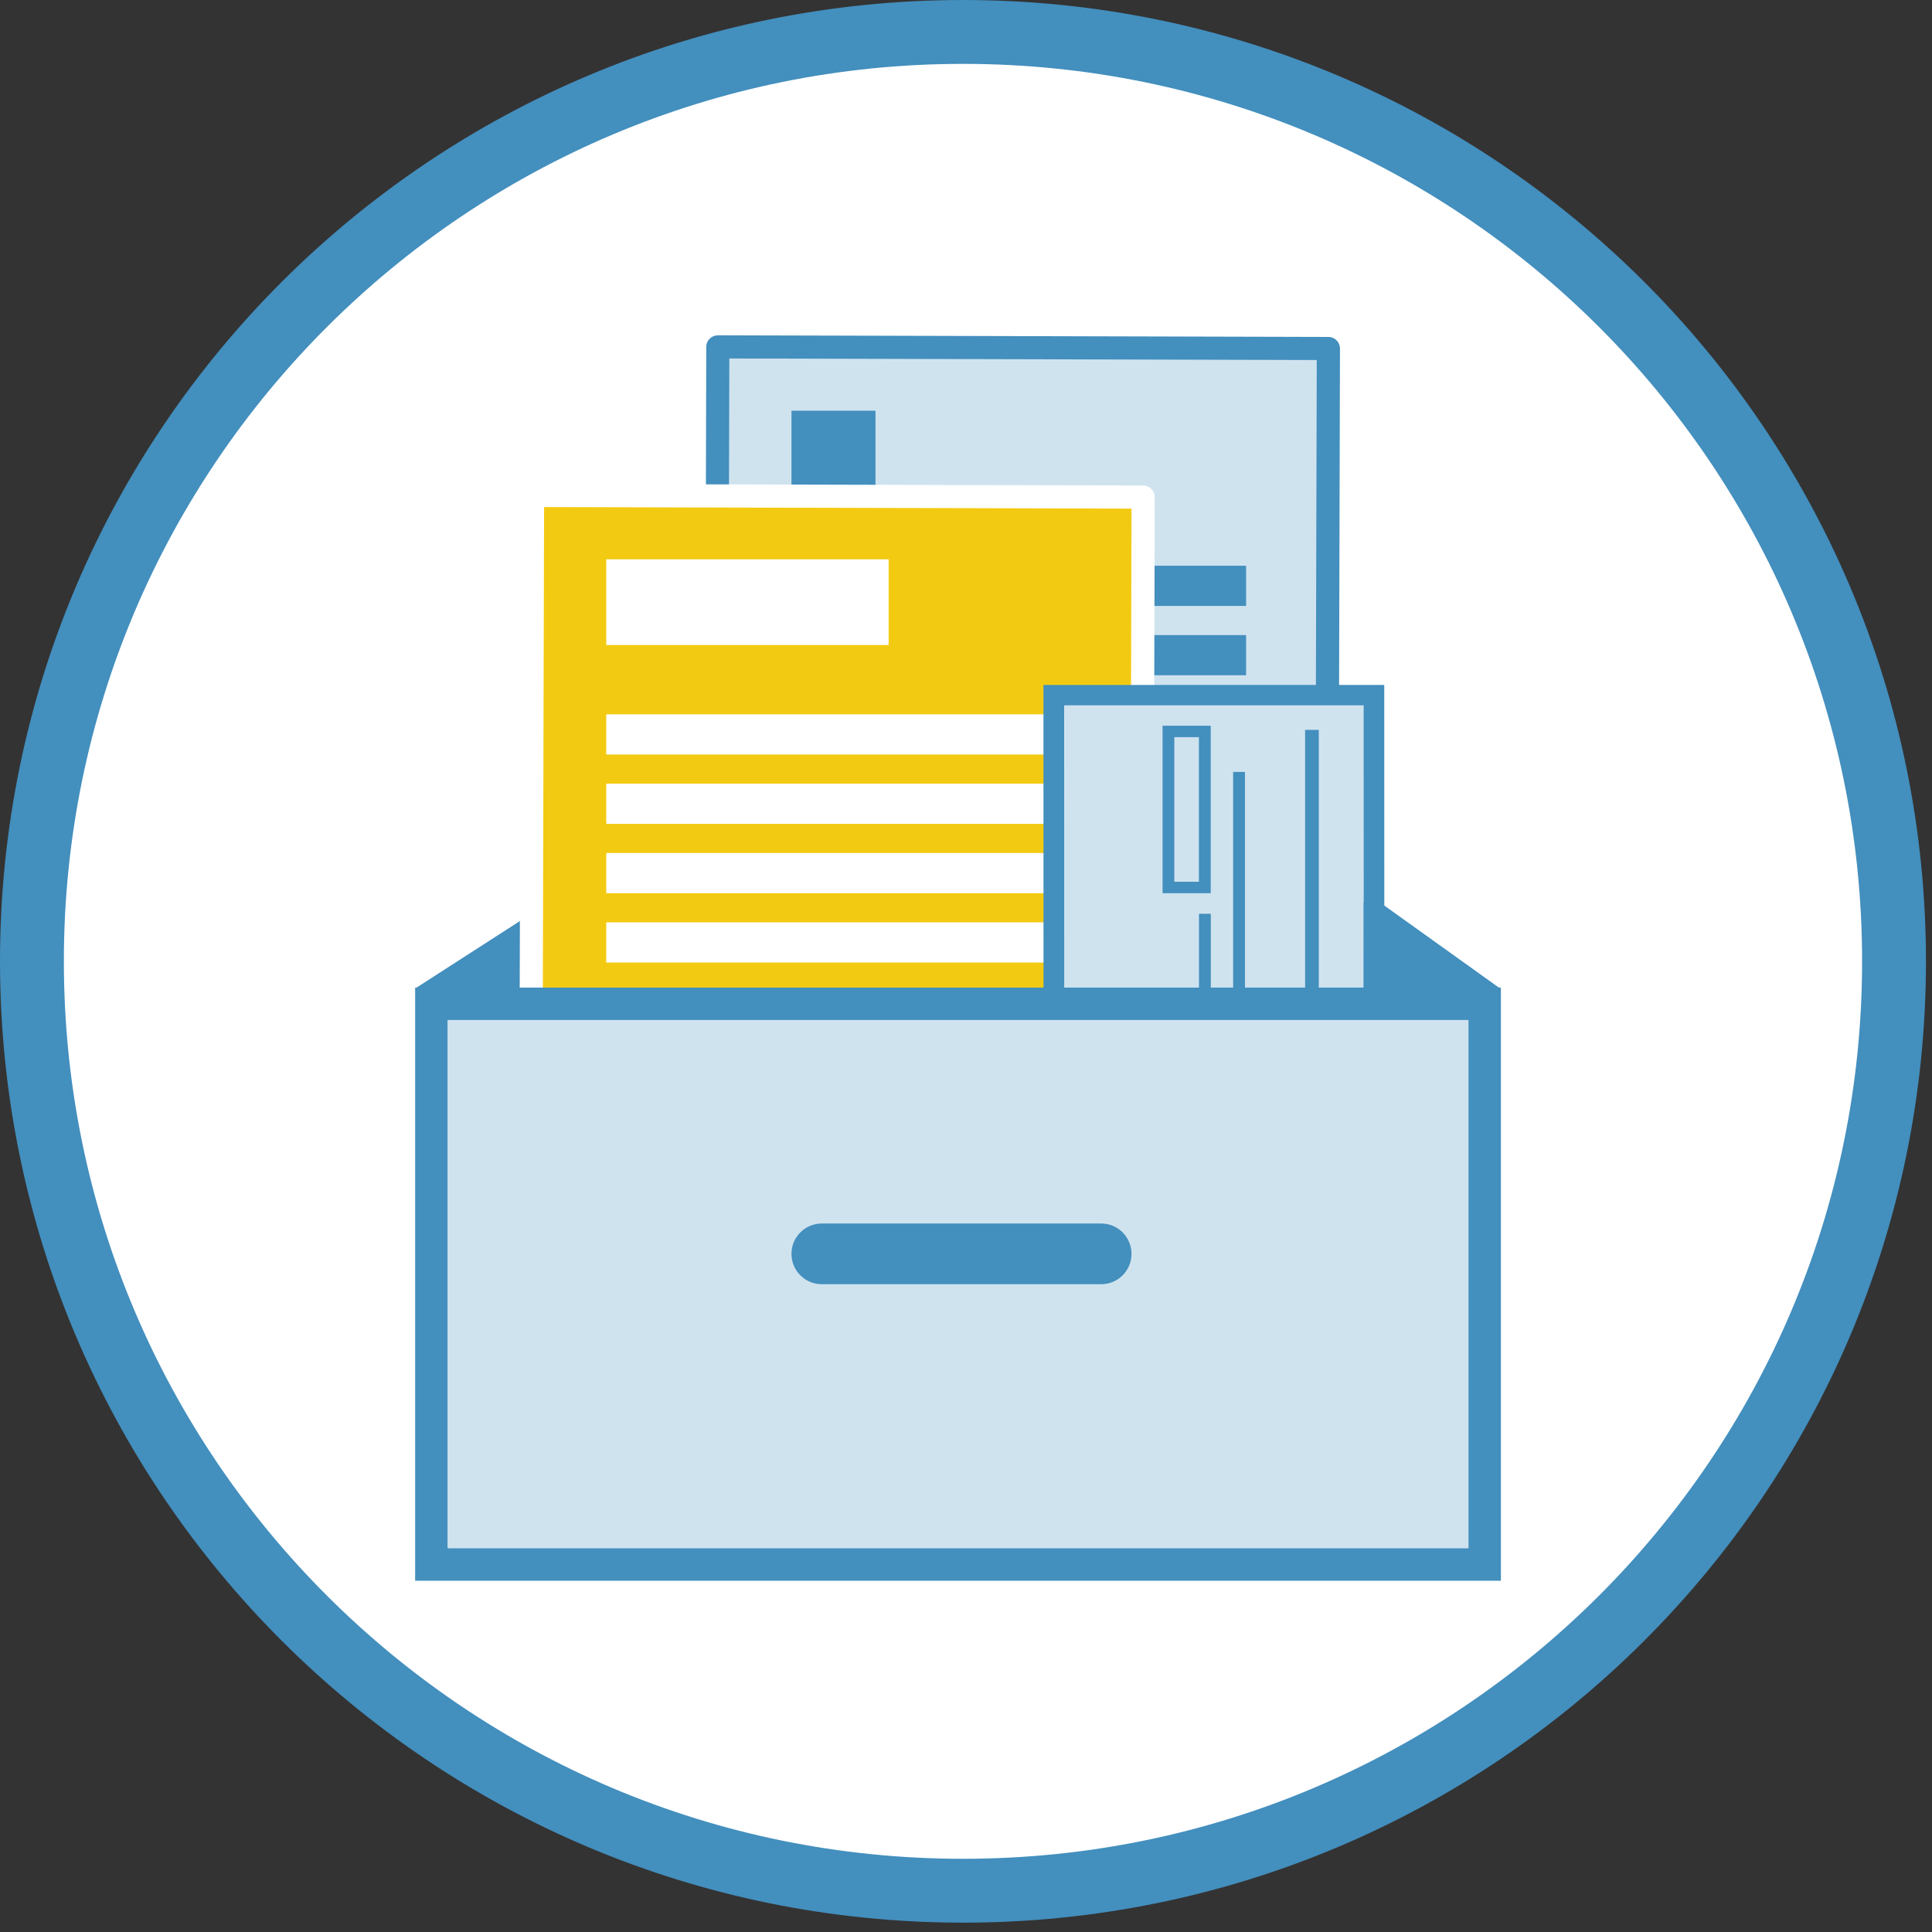
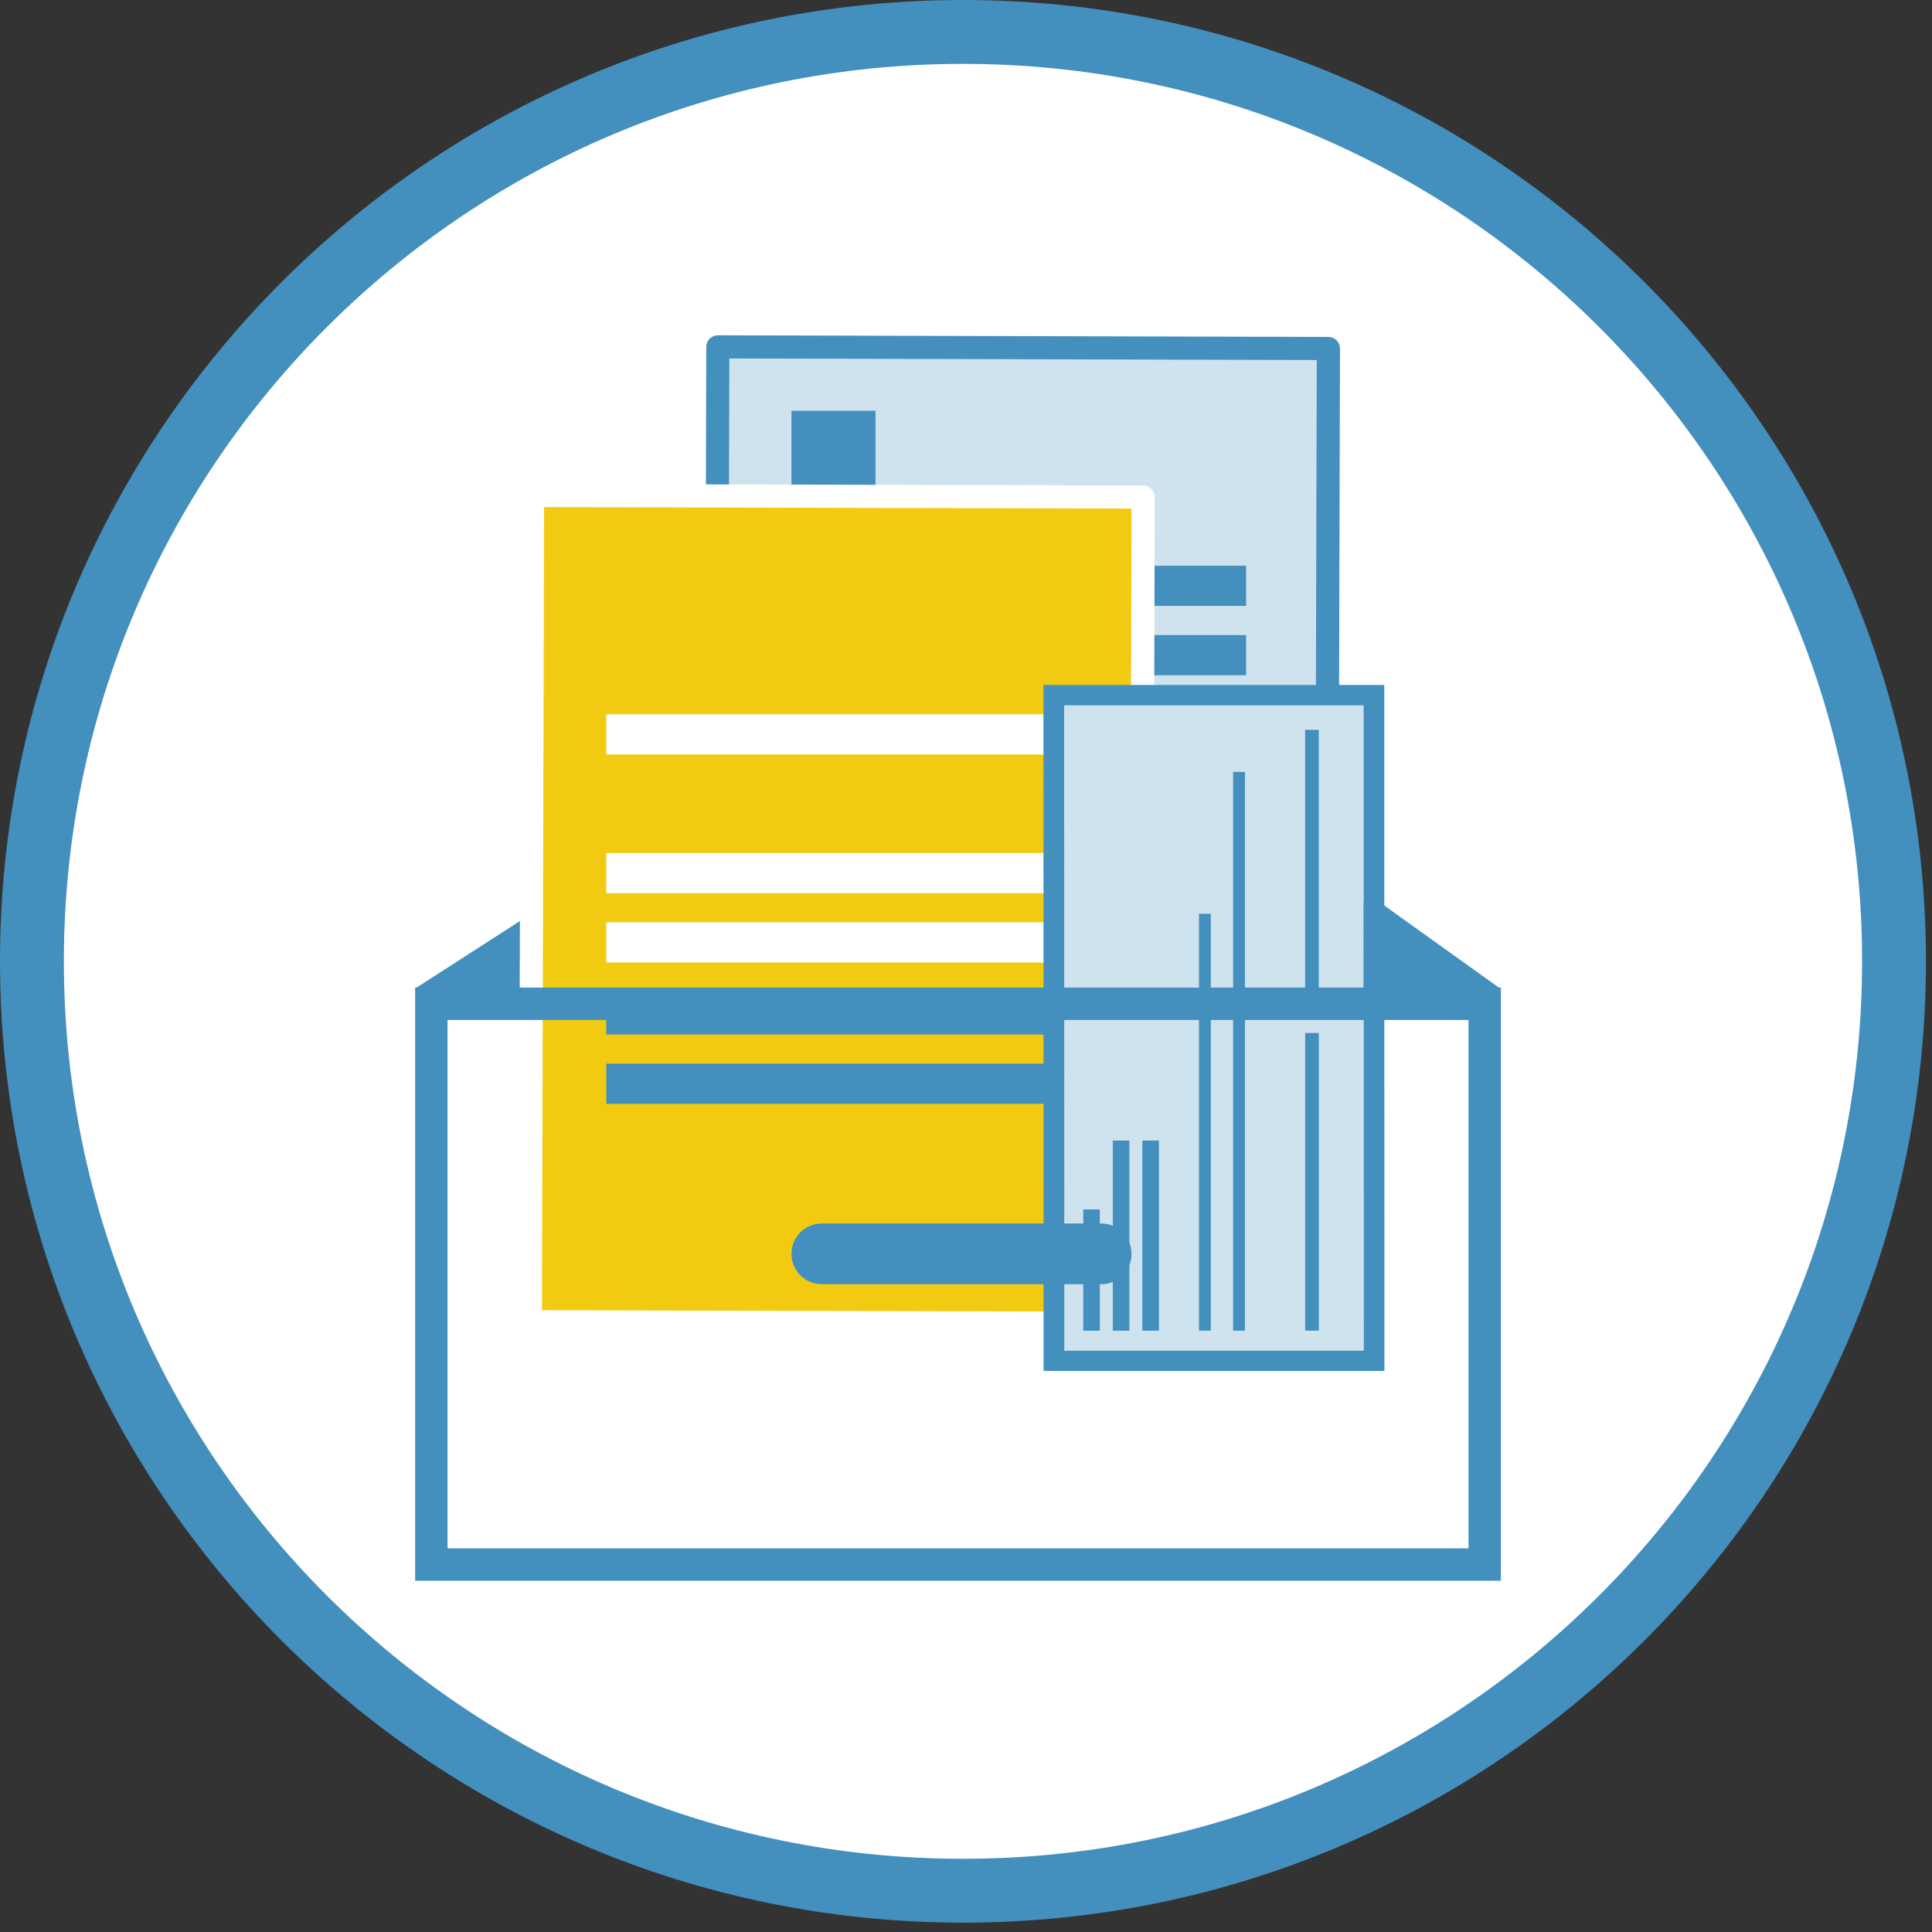
<svg xmlns="http://www.w3.org/2000/svg" width="121" height="121" viewBox="0 0 121 121" fill="none">
  <rect x="0" y="0" width="121" height="121" fill="#333333" stroke="none" />
  <path d="M60.312 2C92.512 2 118.622 28.057 118.622 60.207C118.622 92.357 92.512 118.415 60.312 118.415C28.111 118.415 2 92.358 2 60.207C2 28.057 28.111 2 60.312 2Z" fill="white" stroke="#438FBE" stroke-width="4" />
  <g clip-path="url(#clip0_4011_2178)">
    <path d="M26.051 61.877L35.646 55.697L86.447 56.534L93.909 61.877H26.051Z" fill="#438FBE" />
    <path d="M83.4 21.852H45.023V73.604H83.4V21.852Z" fill="#CFE3EF" />
    <path d="M54.832 25.724H49.57V31.093H54.832V25.724Z" fill="#438FBE" />
    <path d="M78.043 35.431H49.57V37.948H78.043V35.431Z" fill="#438FBE" />
    <path d="M78.043 39.774H49.57V42.291H78.043V39.774Z" fill="#438FBE" />
    <path d="M78.043 44.118H49.57V46.635H78.043V44.118Z" fill="#438FBE" />
    <path d="M78.043 48.461H49.57V50.978H78.043V48.461Z" fill="#438FBE" />
    <path d="M59.602 55.697H49.57V58.214H59.602V55.697Z" fill="#438FBE" />
    <path d="M59.602 60.041H49.57V62.557H59.602V60.041Z" fill="#438FBE" />
    <path d="M59.602 64.384H49.57V66.901H59.602V64.384Z" fill="#438FBE" />
    <path d="M83.061 74.299L44.821 74.198C44.628 74.198 44.446 74.121 44.309 73.984C44.172 73.847 44.096 73.665 44.096 73.472L44.233 21.721C44.233 21.32 44.552 21.01 44.957 21L83.198 21.102C83.39 21.102 83.573 21.178 83.71 21.315C83.846 21.452 83.922 21.634 83.922 21.827L83.786 73.579C83.786 73.979 83.461 74.299 83.061 74.299ZM45.545 72.751L82.336 72.848L82.468 22.548L45.677 22.451L45.545 72.751Z" fill="#438FBE" />
    <path d="M70.231 69.204C74.545 69.204 78.042 65.704 78.042 61.385C78.042 57.067 74.545 53.566 70.231 53.566C65.917 53.566 62.42 57.067 62.42 61.385C62.42 65.704 65.917 69.204 70.231 69.204Z" fill="#438FBE" />
    <path d="M71.799 31.158H33.422V82.91H71.799V31.158Z" fill="#F3CA12" />
-     <path d="M55.654 35.03H37.969V40.398H55.654V35.03Z" fill="white" />
    <path d="M66.441 44.737H37.969V47.254H66.441V44.737Z" fill="white" />
-     <path d="M66.441 49.08H37.969V51.597H66.441V49.08Z" fill="white" />
    <path d="M66.441 53.424H37.969V55.941H66.441V53.424Z" fill="white" />
    <path d="M66.441 57.767H37.969V60.284H66.441V57.767Z" fill="white" />
    <path d="M66.441 62.273H37.969V64.79H66.441V62.273Z" fill="#438FBE" />
    <path d="M66.441 66.617H37.969V69.133H66.441V66.617Z" fill="#438FBE" />
-     <path d="M66.441 70.96H37.969V73.477H66.441V70.96Z" fill="#438FBE" />
    <path d="M71.459 83.605L33.219 83.504C33.026 83.504 32.844 83.427 32.707 83.29C32.57 83.153 32.494 82.971 32.494 82.778L32.631 31.027C32.631 30.626 32.95 30.316 33.356 30.306L71.596 30.407C71.789 30.407 71.971 30.484 72.108 30.621C72.245 30.758 72.321 30.94 72.321 31.133L72.184 82.885C72.184 83.285 71.86 83.605 71.459 83.605ZM33.944 82.057L70.734 82.154L70.866 31.854L34.076 31.757L33.944 82.057Z" fill="white" />
    <path d="M85.407 43.92H66.398V84.62H85.407V43.92Z" fill="#CFE3EF" />
    <path d="M86.446 43.149L86.456 85.609H65.618L65.607 43.154H86.446V43.149ZM85.665 84.843L85.655 43.92H66.388L66.398 84.848H85.665V84.843Z" fill="#438FBE" />
    <path d="M65.36 85.868L65.35 42.9H86.695L86.705 85.863H65.36V85.868ZM65.856 43.407L65.867 85.361H86.198L86.188 43.402H65.856V43.407ZM66.15 85.097L66.14 43.666H85.909L85.919 85.092H66.15V85.097ZM66.647 44.179L66.657 84.594H85.412L85.402 44.174H66.647V44.179Z" fill="#438FBE" />
    <path d="M82.599 64.694H81.742V83.336H82.599V64.694Z" fill="#438FBE" />
    <path d="M82.595 45.711H81.738V63.328H82.595V45.711Z" fill="#438FBE" />
    <path d="M75.832 57.23H75.092V83.336H75.832V57.23Z" fill="#438FBE" />
    <path d="M77.971 48.345H77.231V83.341H77.971V48.345Z" fill="#438FBE" />
-     <path d="M75.827 45.452V55.941H72.811V45.452H75.827ZM75.087 55.225V46.168H73.546V55.225H75.087Z" fill="#438FBE" />
    <path d="M70.733 71.432H69.693V83.341H70.733V71.432Z" fill="#438FBE" />
    <path d="M68.883 75.745H67.844V83.341H68.883V75.745Z" fill="#438FBE" />
    <path d="M72.582 71.432H71.543V83.341H72.582V71.432Z" fill="#438FBE" />
-     <path d="M92.986 62.867H27.014V97.985H92.986V62.867Z" fill="#CFE3EF" />
    <path d="M94 99H26V61.852H94V99ZM28.028 96.97H91.972V63.882H28.028V96.97Z" fill="#438FBE" />
    <path d="M68.969 76.628H51.466C50.419 76.628 49.57 77.478 49.57 78.526V78.531C49.57 79.579 50.419 80.429 51.466 80.429H68.969C70.016 80.429 70.865 79.579 70.865 78.531V78.526C70.865 77.478 70.016 76.628 68.969 76.628Z" fill="#438FBE" />
  </g>
  <defs>
    <clipPath id="clip0_4011_2178">
      <rect width="68" height="78" fill="white" transform="translate(26 21)" />
    </clipPath>
  </defs>
</svg>